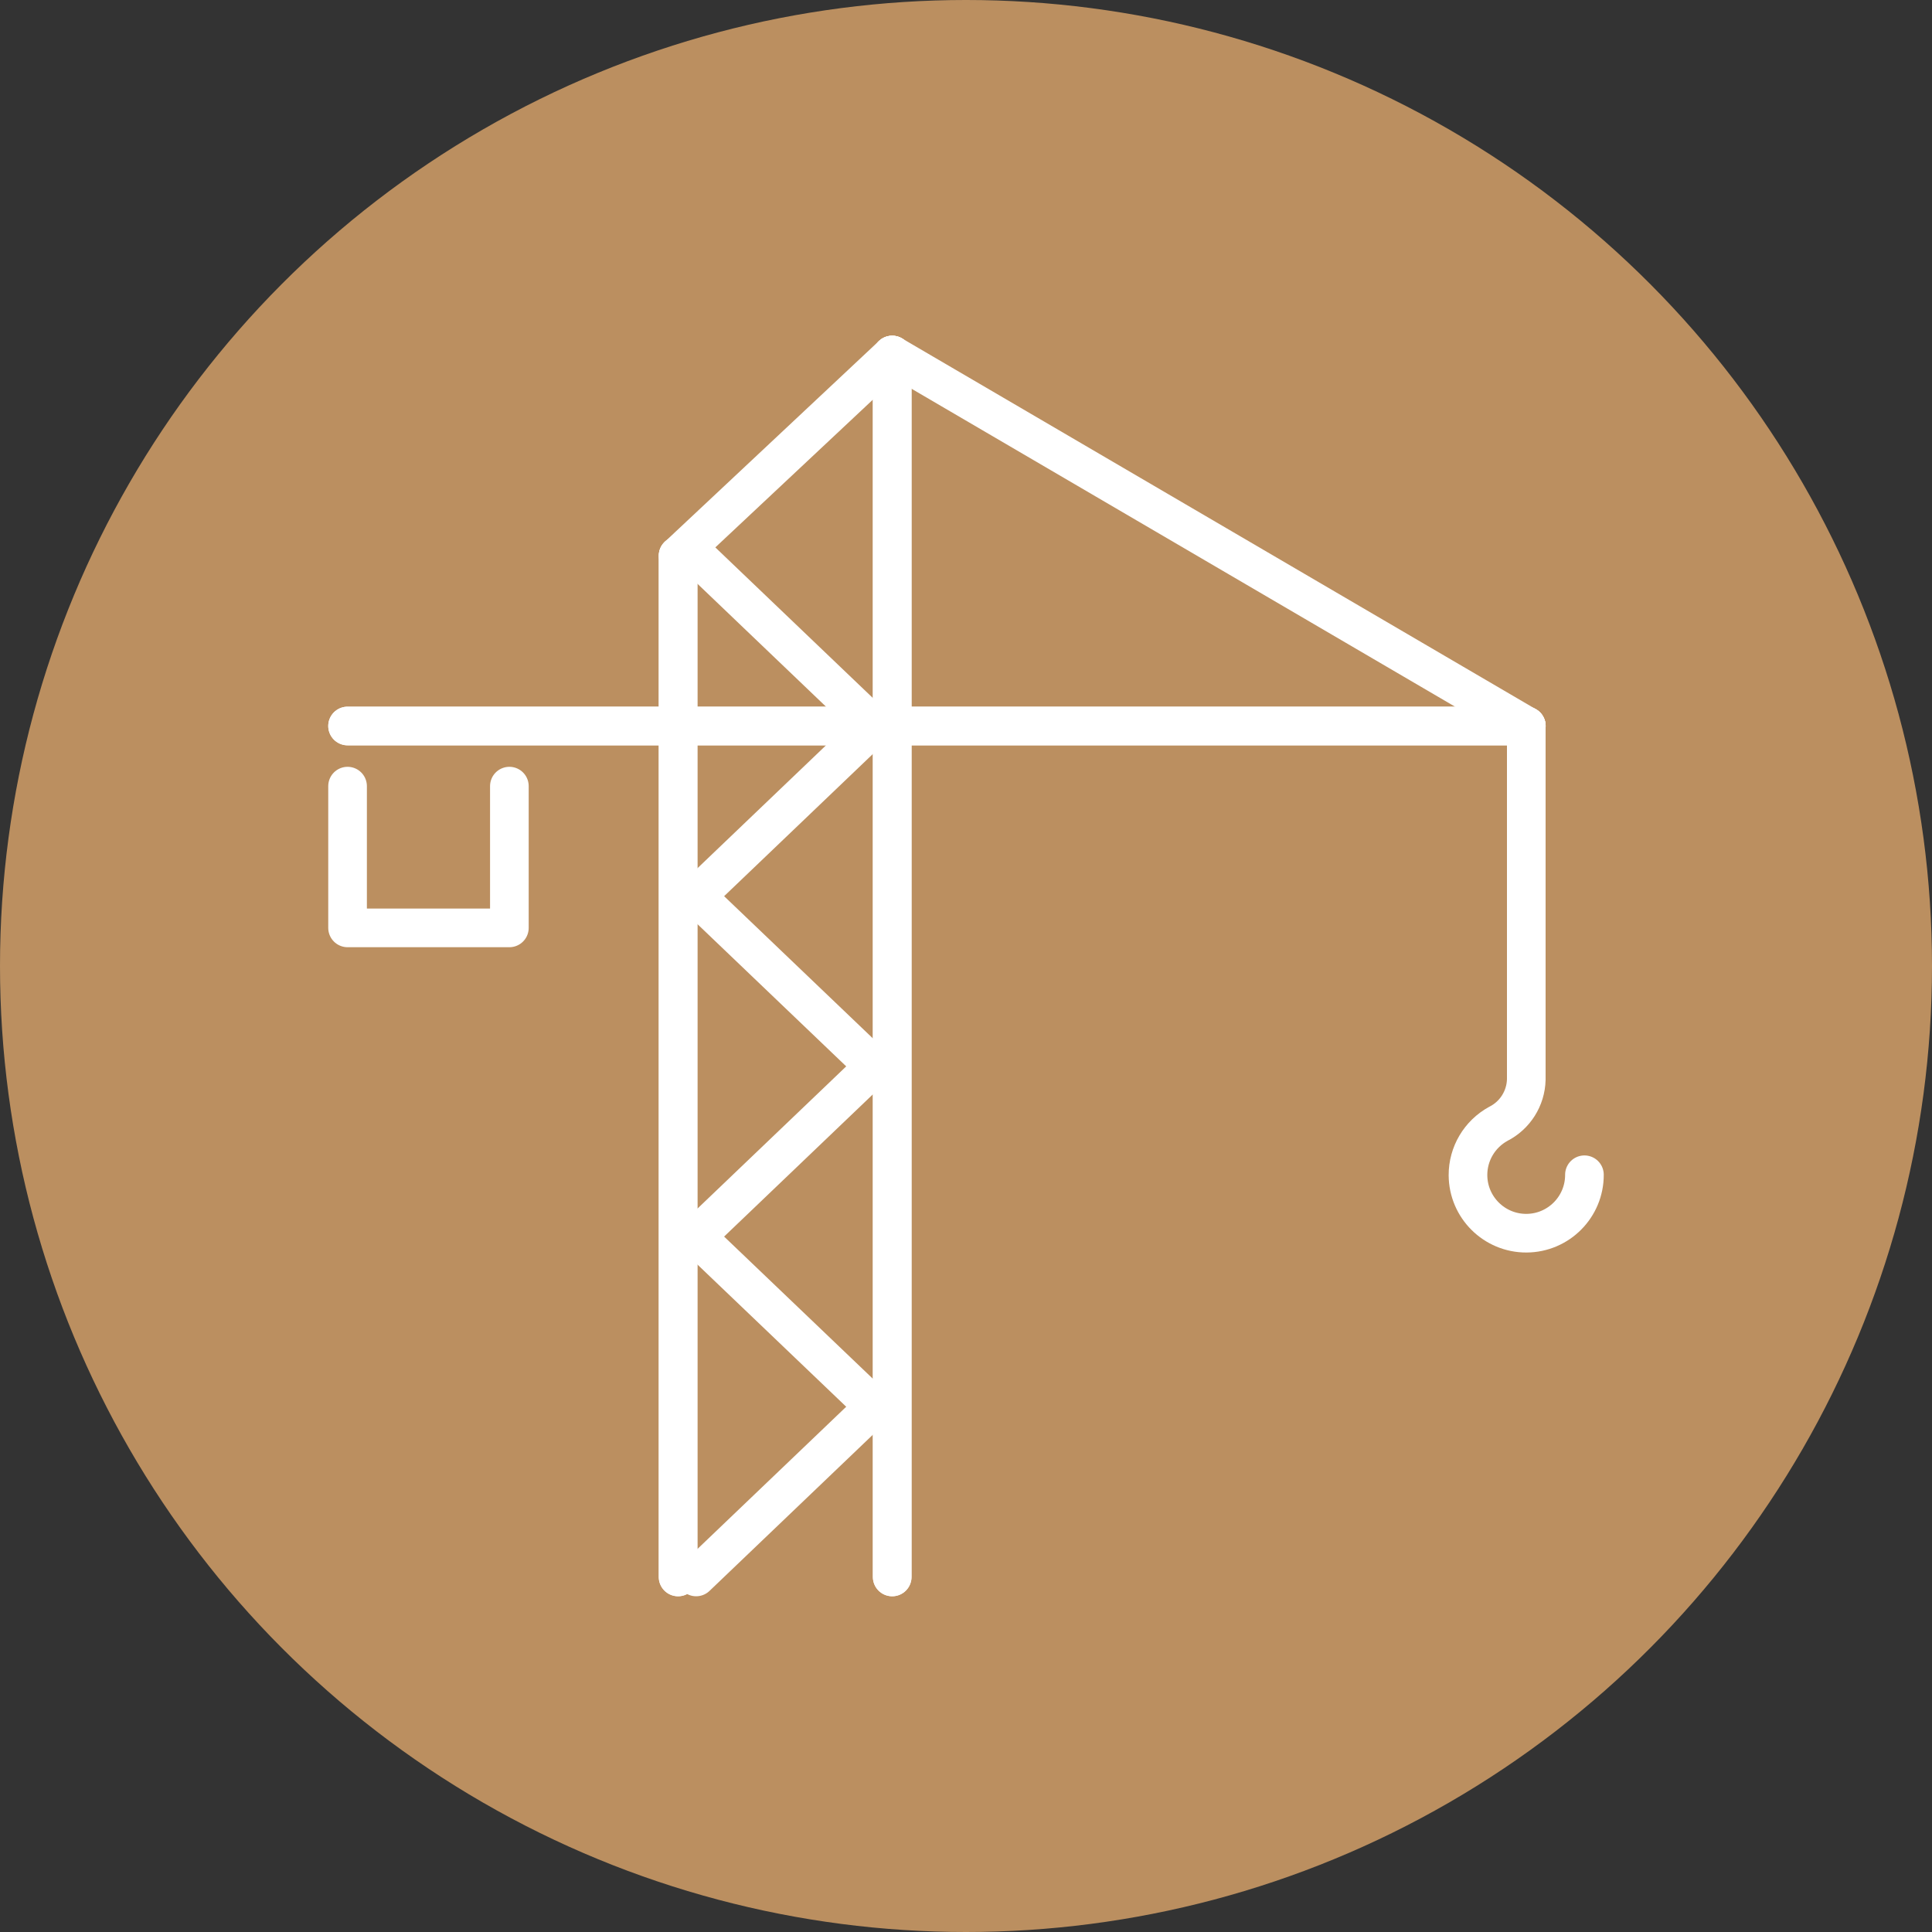
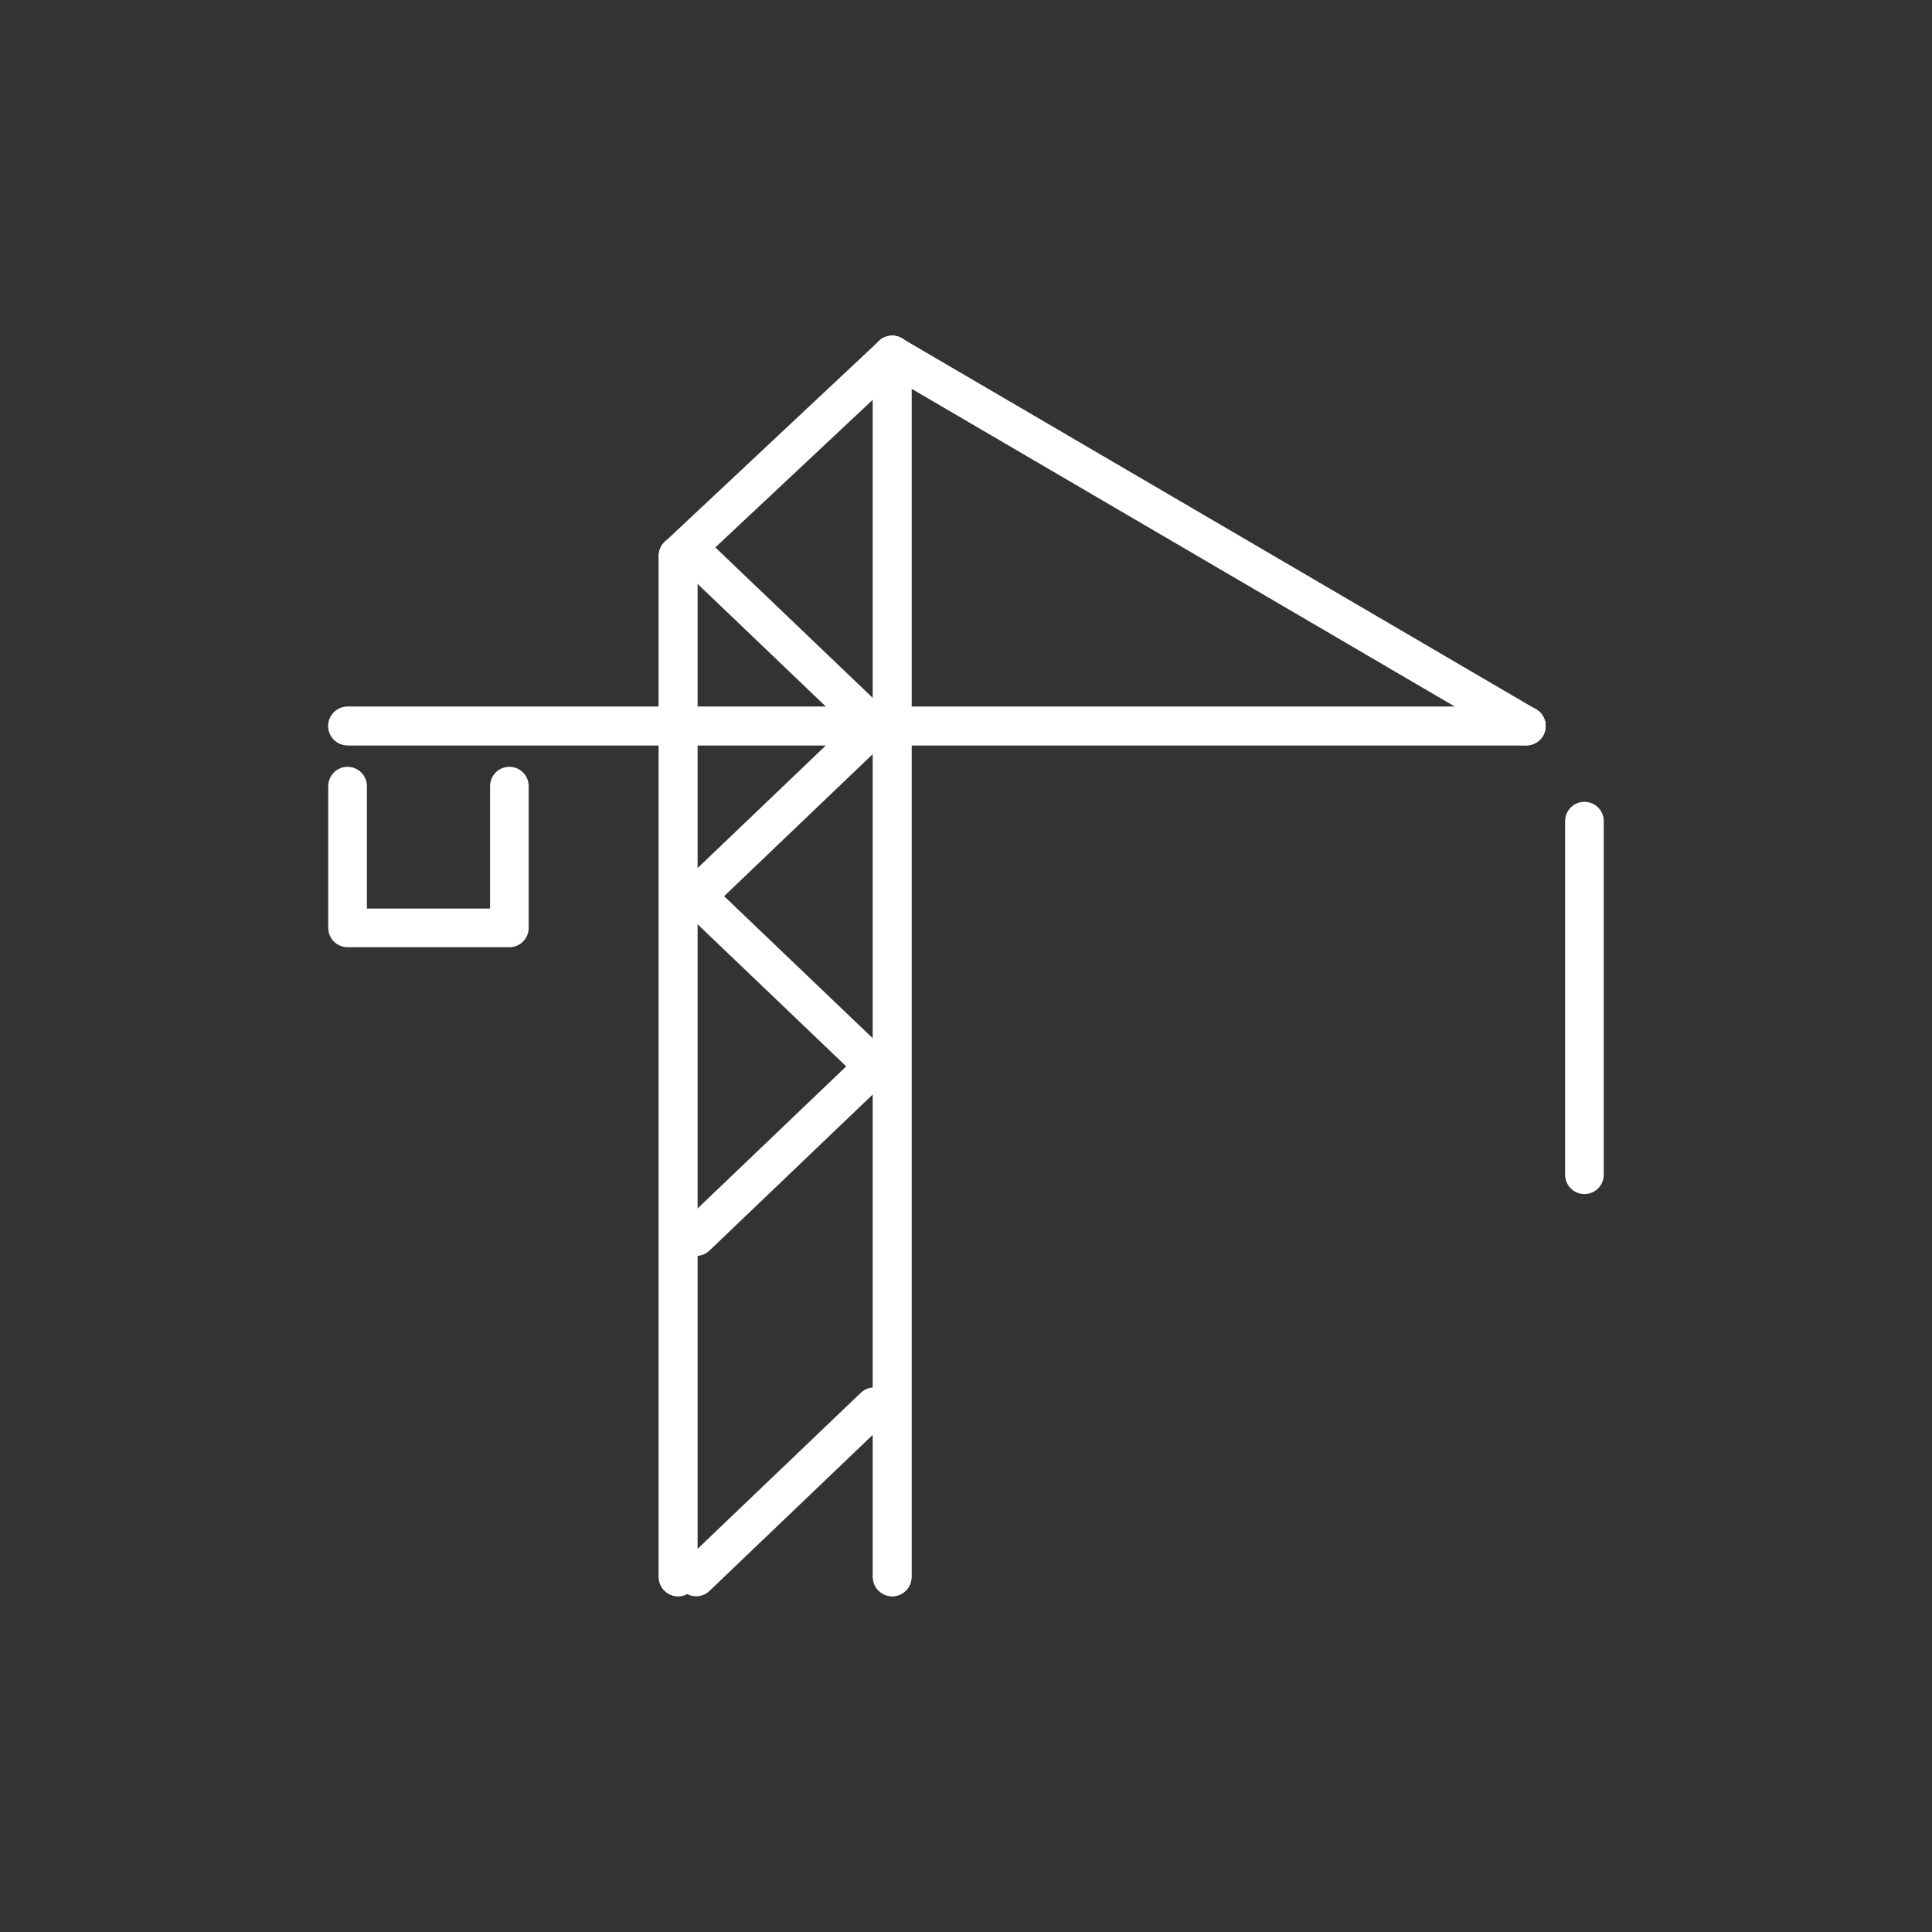
<svg xmlns="http://www.w3.org/2000/svg" id="uuid-7c93be86-253a-4953-8a20-a596d9881a23" viewBox="0 0 400 400">
  <rect x="0" y="0" width="400" height="400" fill="#333333" stroke="none" />
  <defs>
    <style>.uuid-957867c8-e4f4-4689-93fc-6f8c04d3f02d{fill:#bb8f60;}.uuid-5052ff2c-4c6c-4b8f-b30d-9c71b2f52a35{fill:none;stroke:#fff;stroke-linecap:round;stroke-linejoin:round;stroke-width:8px;}</style>
  </defs>
-   <circle id="uuid-44ac286f-e207-4301-8886-d8a3e888135c" class="uuid-957867c8-e4f4-4689-93fc-6f8c04d3f02d" cx="200" cy="200" r="200" />
  <g>
    <line id="uuid-942f6bb7-4622-4416-8127-ac72ba23b538" class="uuid-5052ff2c-4c6c-4b8f-b30d-9c71b2f52a35" x1="184.72" y1="73.51" x2="316.01" y2="150.31" />
    <g id="uuid-16432040-76e4-4300-a449-772a7d077d5f">
-       <path id="uuid-451ace51-9fb1-4baf-8804-3fcb2de076aa" class="uuid-5052ff2c-4c6c-4b8f-b30d-9c71b2f52a35" d="m328.04,243.22c.02,6.66-5.36,12.07-12.01,12.1-6.66.02-12.07-5.36-12.1-12.01-.02-4.43,2.4-8.51,6.28-10.63,3.47-1.76,5.69-5.27,5.79-9.16v-73.21" />
+       <path id="uuid-451ace51-9fb1-4baf-8804-3fcb2de076aa" class="uuid-5052ff2c-4c6c-4b8f-b30d-9c71b2f52a35" d="m328.04,243.22v-73.21" />
      <line id="uuid-7f77435b-7f95-4f3c-9b07-01960524ed03" class="uuid-5052ff2c-4c6c-4b8f-b30d-9c71b2f52a35" x1="180.99" y1="150.31" x2="144.13" y2="115.07" />
      <line id="uuid-d214d3d1-981d-4bb8-96a7-2fb000d2dbae" class="uuid-5052ff2c-4c6c-4b8f-b30d-9c71b2f52a35" x1="180.99" y1="150.31" x2="144.13" y2="185.55" />
      <line id="uuid-ab5f9032-f7db-4549-9701-89bb41f10442" class="uuid-5052ff2c-4c6c-4b8f-b30d-9c71b2f52a35" x1="180.99" y1="220.78" x2="144.13" y2="185.54" />
      <line id="uuid-d801493a-8407-4ab5-8371-3a1bbd138060" class="uuid-5052ff2c-4c6c-4b8f-b30d-9c71b2f52a35" x1="180.99" y1="220.78" x2="144.13" y2="256.02" />
-       <line id="uuid-ba173d10-aeb0-4518-a6a4-4a7fdaec43a6" class="uuid-5052ff2c-4c6c-4b8f-b30d-9c71b2f52a35" x1="180.99" y1="291.25" x2="144.13" y2="256.02" />
      <line id="uuid-bc37c1e8-4e5e-4326-a0f3-15aaa55c160b" class="uuid-5052ff2c-4c6c-4b8f-b30d-9c71b2f52a35" x1="180.99" y1="291.25" x2="144.13" y2="326.49" />
      <line id="uuid-06d4f0d1-eb61-4b49-8e2d-12a2eef566d8" class="uuid-5052ff2c-4c6c-4b8f-b30d-9c71b2f52a35" x1="184.72" y1="73.51" x2="184.72" y2="326.49" />
      <line id="uuid-f76d82e8-fcd8-46e8-a8d8-9abf7500f2be" class="uuid-5052ff2c-4c6c-4b8f-b30d-9c71b2f52a35" x1="140.39" y1="115.07" x2="140.39" y2="326.49" />
      <line id="uuid-8ca04591-55a4-4d14-bc87-676d50e24320" class="uuid-5052ff2c-4c6c-4b8f-b30d-9c71b2f52a35" x1="184.72" y1="73.51" x2="184.72" y2="326.49" />
      <line id="uuid-5e887732-b699-4d69-9621-00a402a91754" class="uuid-5052ff2c-4c6c-4b8f-b30d-9c71b2f52a35" x1="140.39" y1="115.07" x2="140.39" y2="326.49" />
      <line id="uuid-d74d81f4-be77-4c04-9a29-5e174f718fbe" class="uuid-5052ff2c-4c6c-4b8f-b30d-9c71b2f52a35" x1="184.72" y1="73.51" x2="140.4" y2="115.07" />
      <path id="uuid-54003c7c-c6eb-492c-9e42-e2fc088b5ec8" class="uuid-5052ff2c-4c6c-4b8f-b30d-9c71b2f52a35" d="m105.46,162.76v29.35h-33.5v-29.35" />
      <line id="uuid-6e1a7b6d-79fd-4fbe-8c17-166d5cc1869c" class="uuid-5052ff2c-4c6c-4b8f-b30d-9c71b2f52a35" x1="71.96" y1="150.31" x2="316.01" y2="150.31" />
      <line id="uuid-5d8bf0b7-1abf-476d-baee-1a1d63efd538" class="uuid-5052ff2c-4c6c-4b8f-b30d-9c71b2f52a35" x1="71.96" y1="150.31" x2="316.01" y2="150.31" />
    </g>
  </g>
</svg>